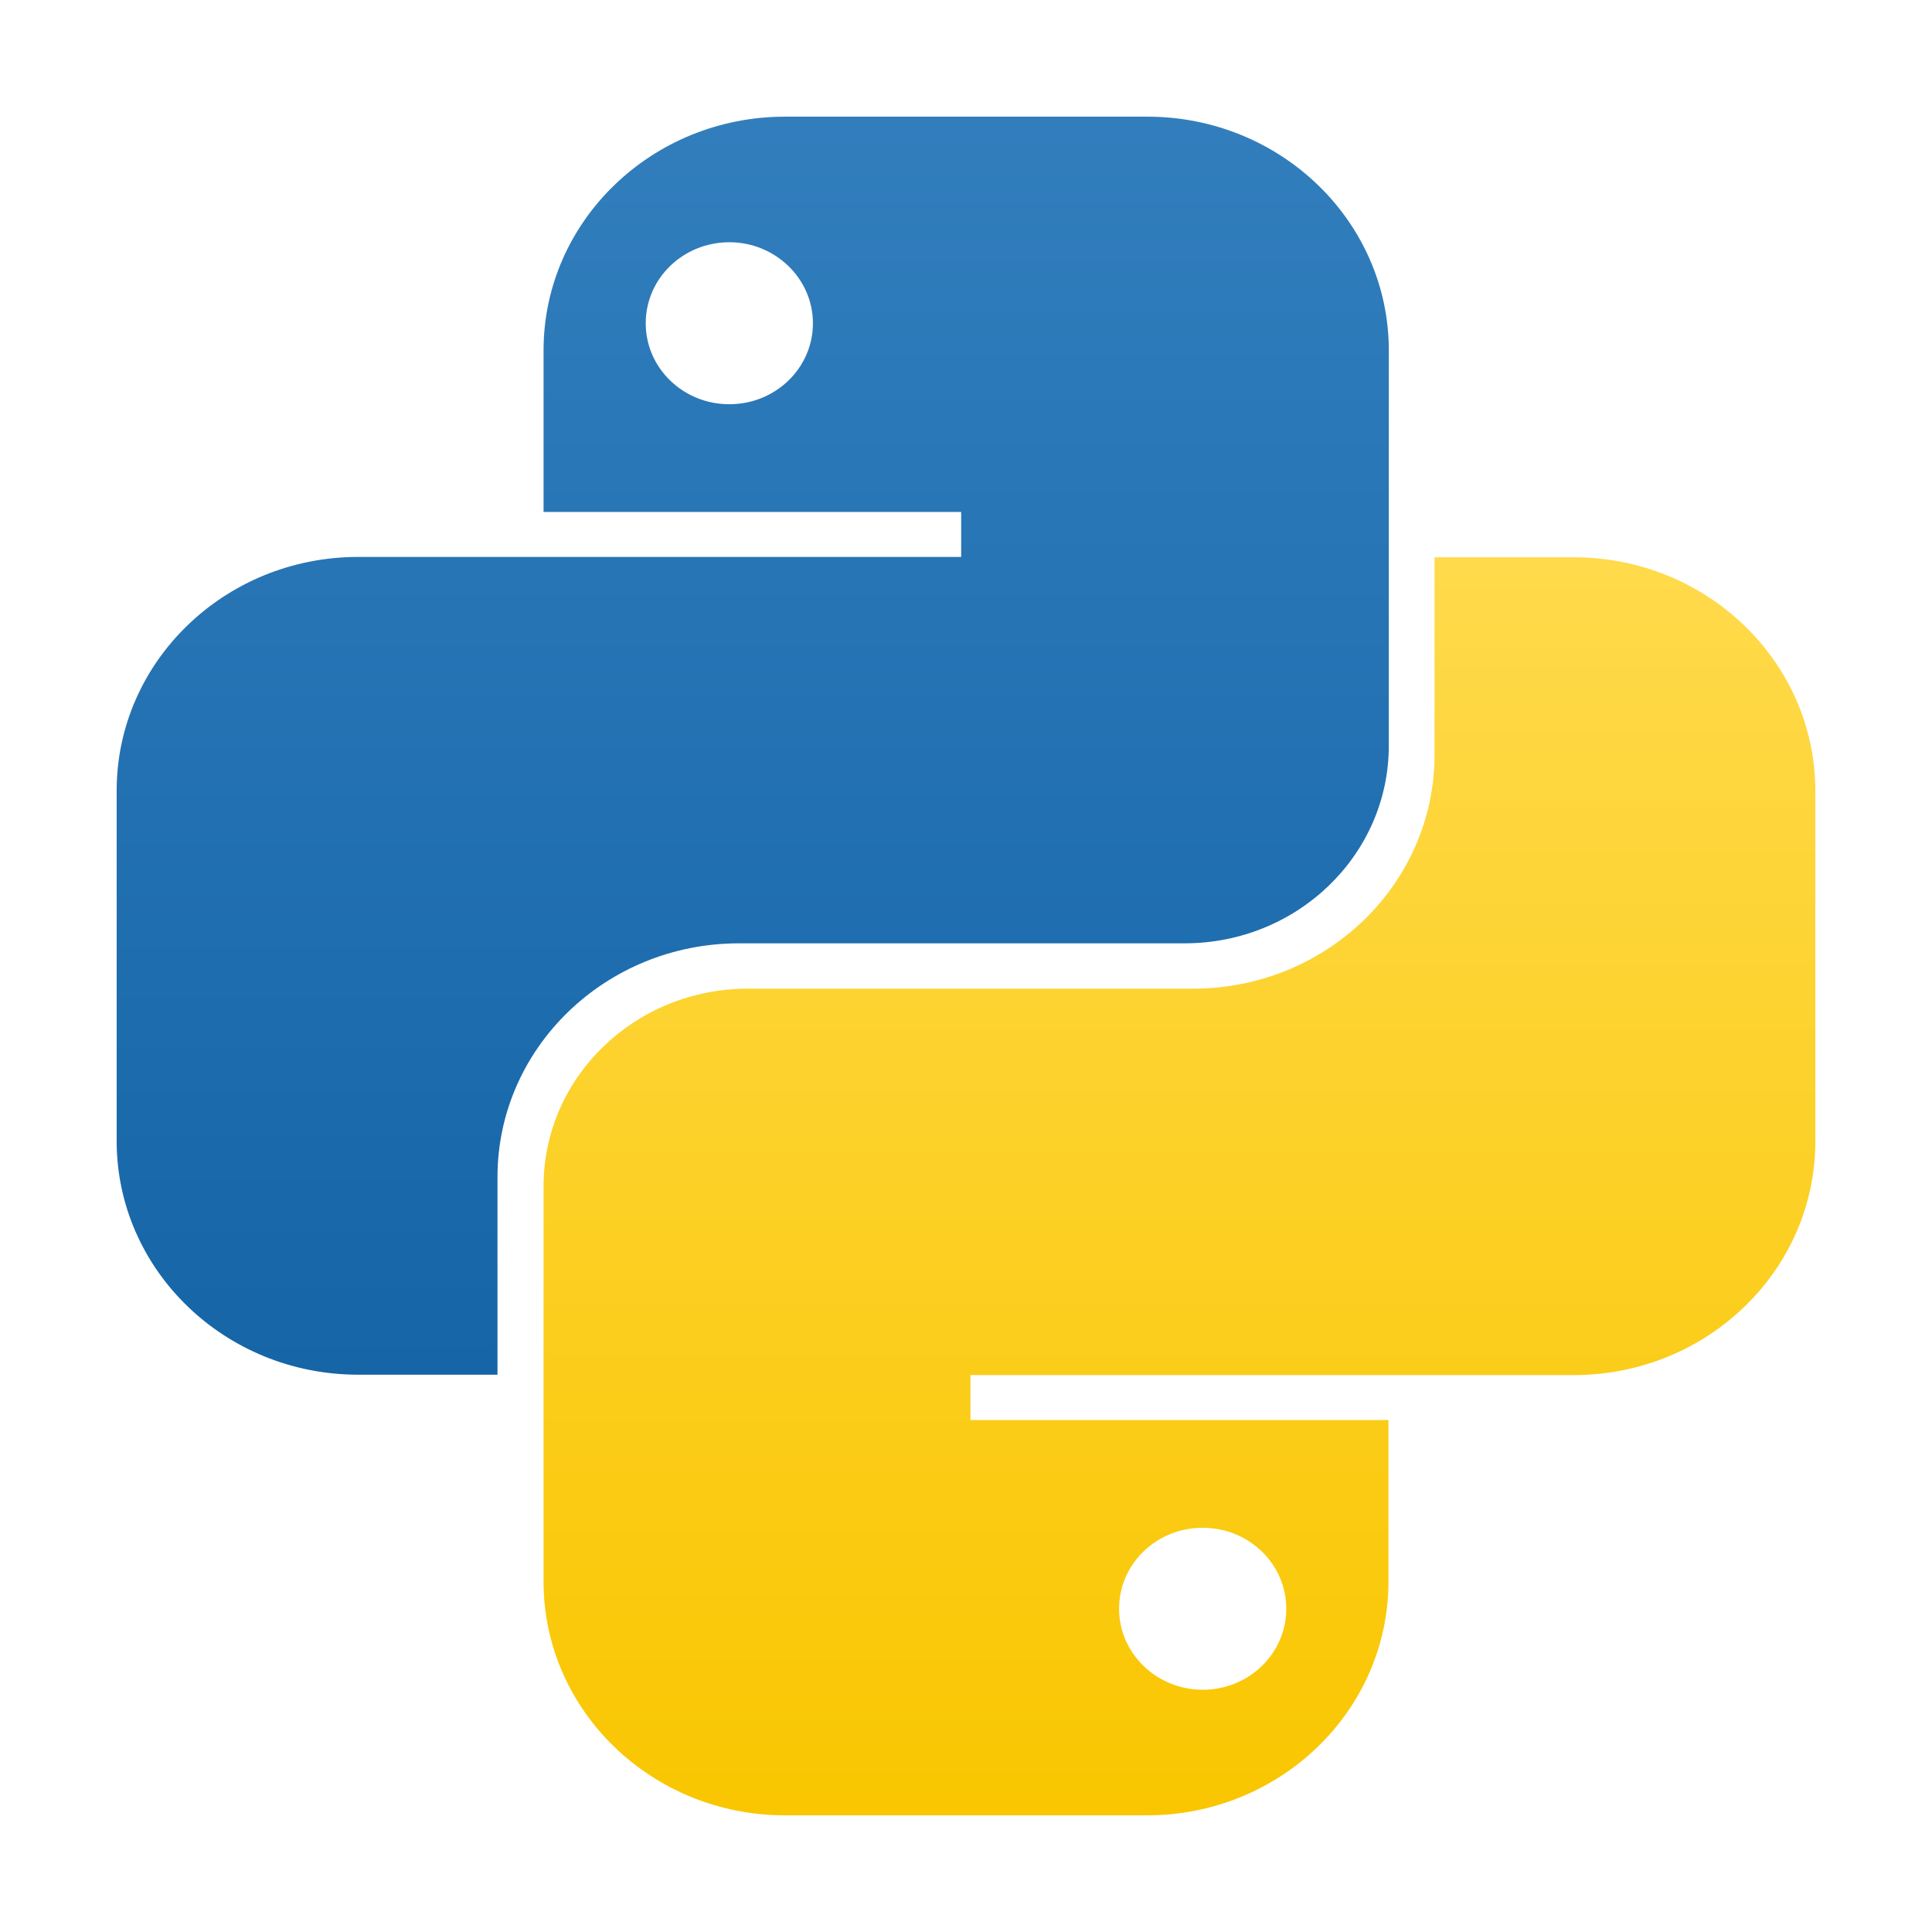
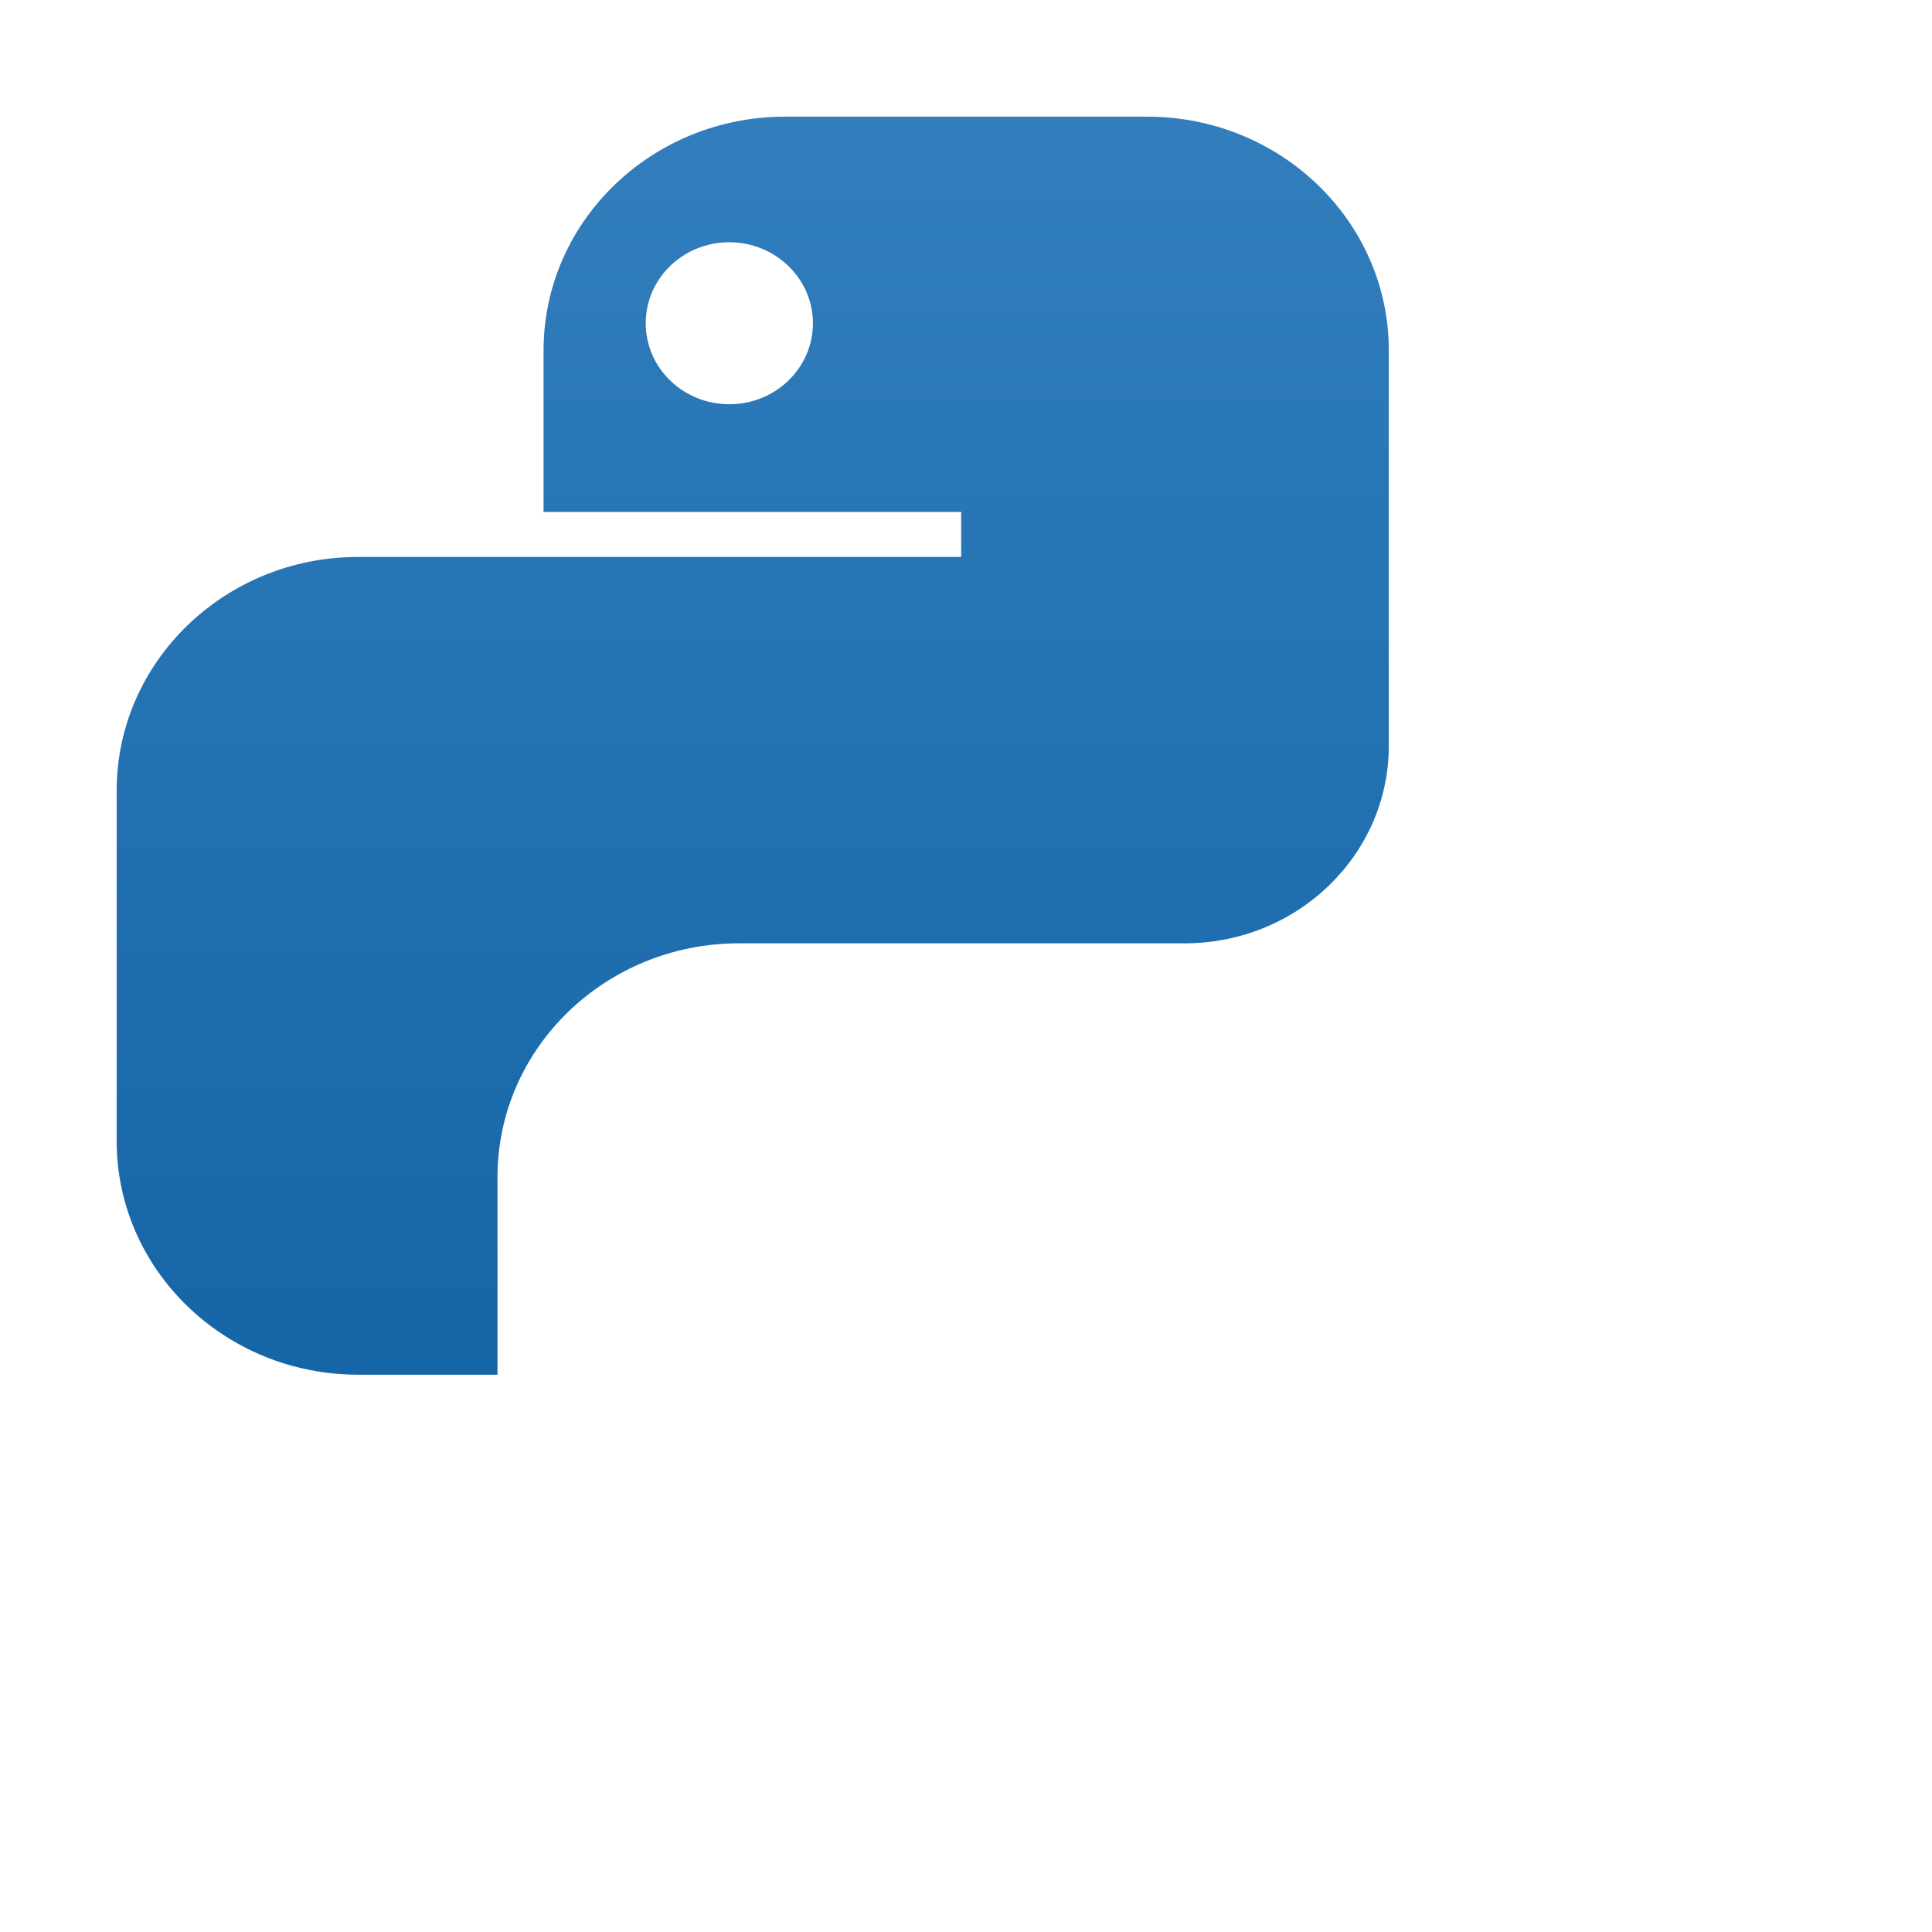
<svg xmlns="http://www.w3.org/2000/svg" version="1.1" id="Layer_1" x="0px" y="0px" viewBox="0 0 52 52" style="enable-background:new 0 0 52 52;" xml:space="preserve">
  <style type="text/css">
	.st0{fill-rule:evenodd;clip-rule:evenodd;fill:url(#SVGID_1_);}
	.st1{fill-rule:evenodd;clip-rule:evenodd;fill:url(#SVGID_2_);}
</style>
  <g>
    <linearGradient id="SVGID_1_" gradientUnits="userSpaceOnUse" x1="20.254" y1="50.859" x2="20.254" y2="16.994" gradientTransform="matrix(1 0 0 -1 0 54)">
      <stop offset="0" style="stop-color:#327EBD" />
      <stop offset="1" style="stop-color:#1565A7" />
    </linearGradient>
    <path class="st0" d="M21.13,3.14c-3.59,0-6.5,2.82-6.5,6.29v4.35h11.24v1.21H9.64c-3.59,0-6.5,2.82-6.5,6.29v9.43   c0,3.47,2.91,6.29,6.5,6.29h3.75v-5.32c0-3.47,2.91-6.29,6.5-6.29h11.99c3.04,0,5.5-2.38,5.5-5.32V9.43c0-3.47-2.91-6.29-6.5-6.29   H21.13z M19.63,10.88c1.24,0,2.25-0.97,2.25-2.18c0-1.2-1.01-2.18-2.25-2.18c-1.24,0-2.25,0.97-2.25,2.18   C17.38,9.91,18.39,10.88,19.63,10.88z" />
    <linearGradient id="SVGID_2_" gradientUnits="userSpaceOnUse" x1="31.746" y1="39.006" x2="31.746" y2="5.141" gradientTransform="matrix(1 0 0 -1 0 54)">
      <stop offset="0" style="stop-color:#FFDA4B" />
      <stop offset="1" style="stop-color:#F9C600" />
    </linearGradient>
-     <path class="st1" d="M30.87,48.86c3.59,0,6.5-2.82,6.5-6.29v-4.35H26.12v-1.21h16.24c3.59,0,6.5-2.82,6.5-6.29v-9.43   c0-3.47-2.91-6.29-6.5-6.29h-3.75v5.32c0,3.47-2.91,6.29-6.5,6.29H20.13c-3.04,0-5.5,2.38-5.5,5.32v10.64   c0,3.47,2.91,6.29,6.5,6.29H30.87z M32.37,41.12c-1.24,0-2.25,0.97-2.25,2.18c0,1.2,1.01,2.18,2.25,2.18   c1.24,0,2.25-0.97,2.25-2.18C34.62,42.09,33.61,41.12,32.37,41.12z" />
  </g>
</svg>